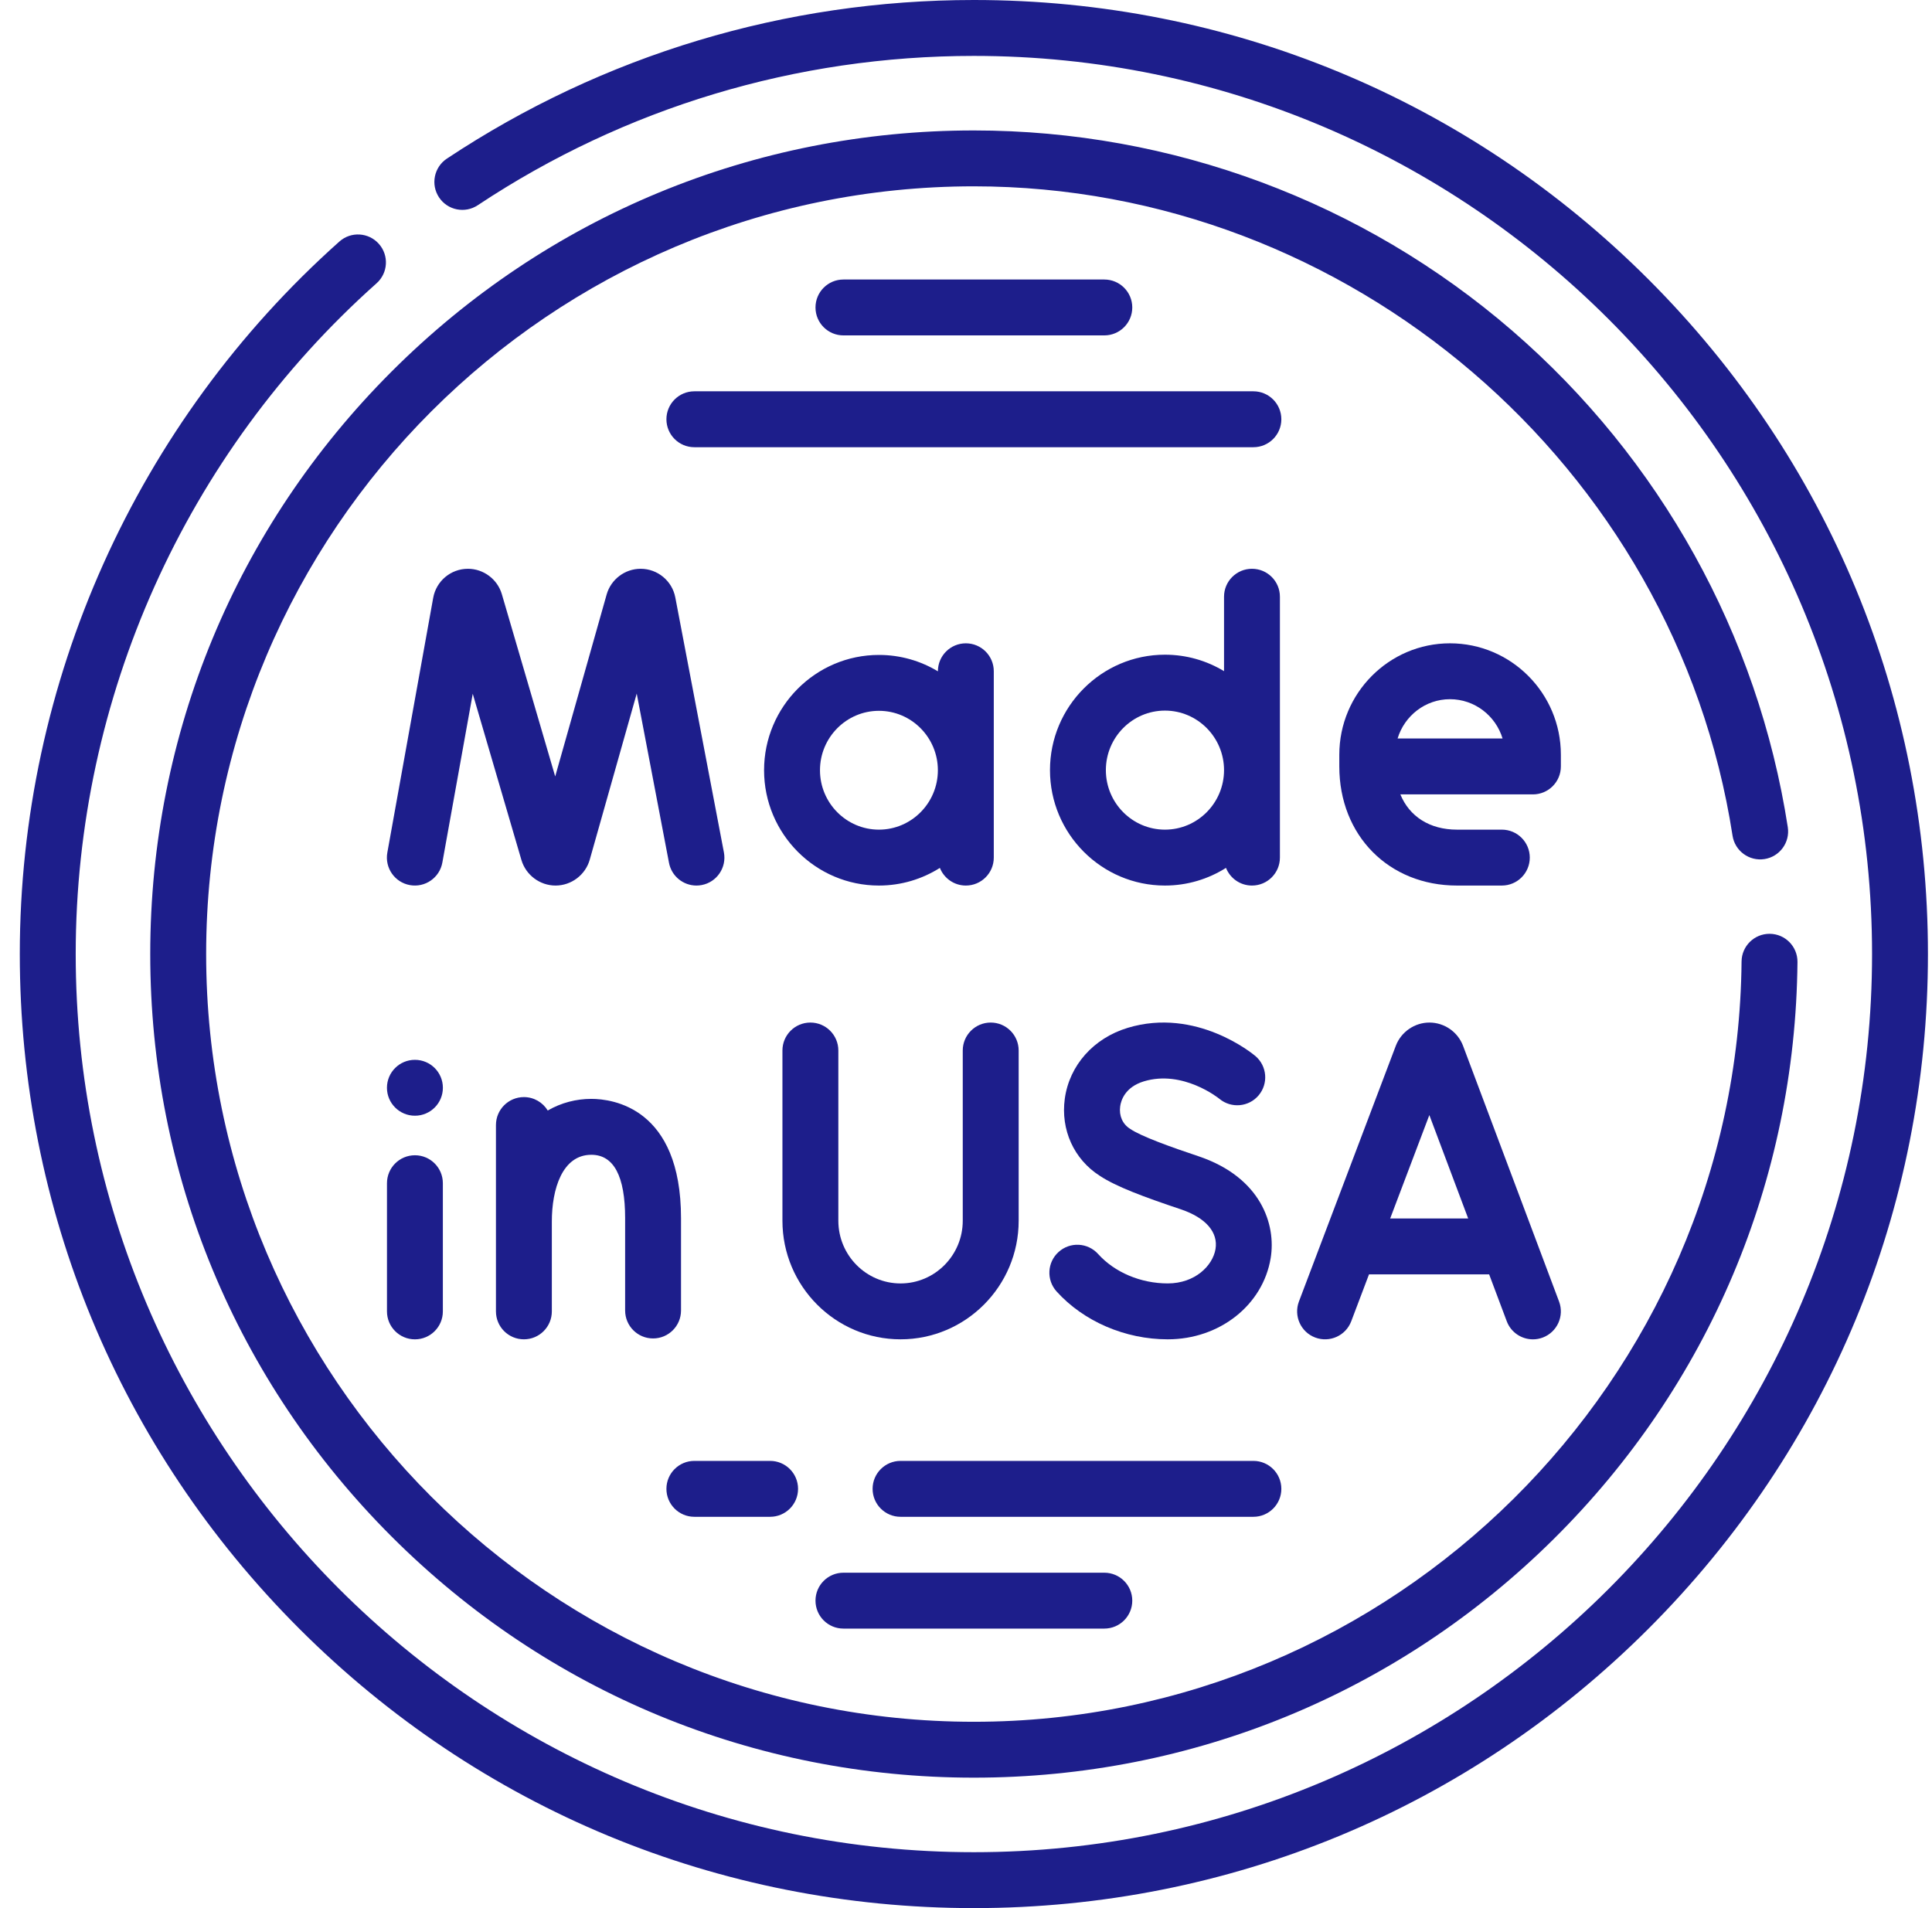
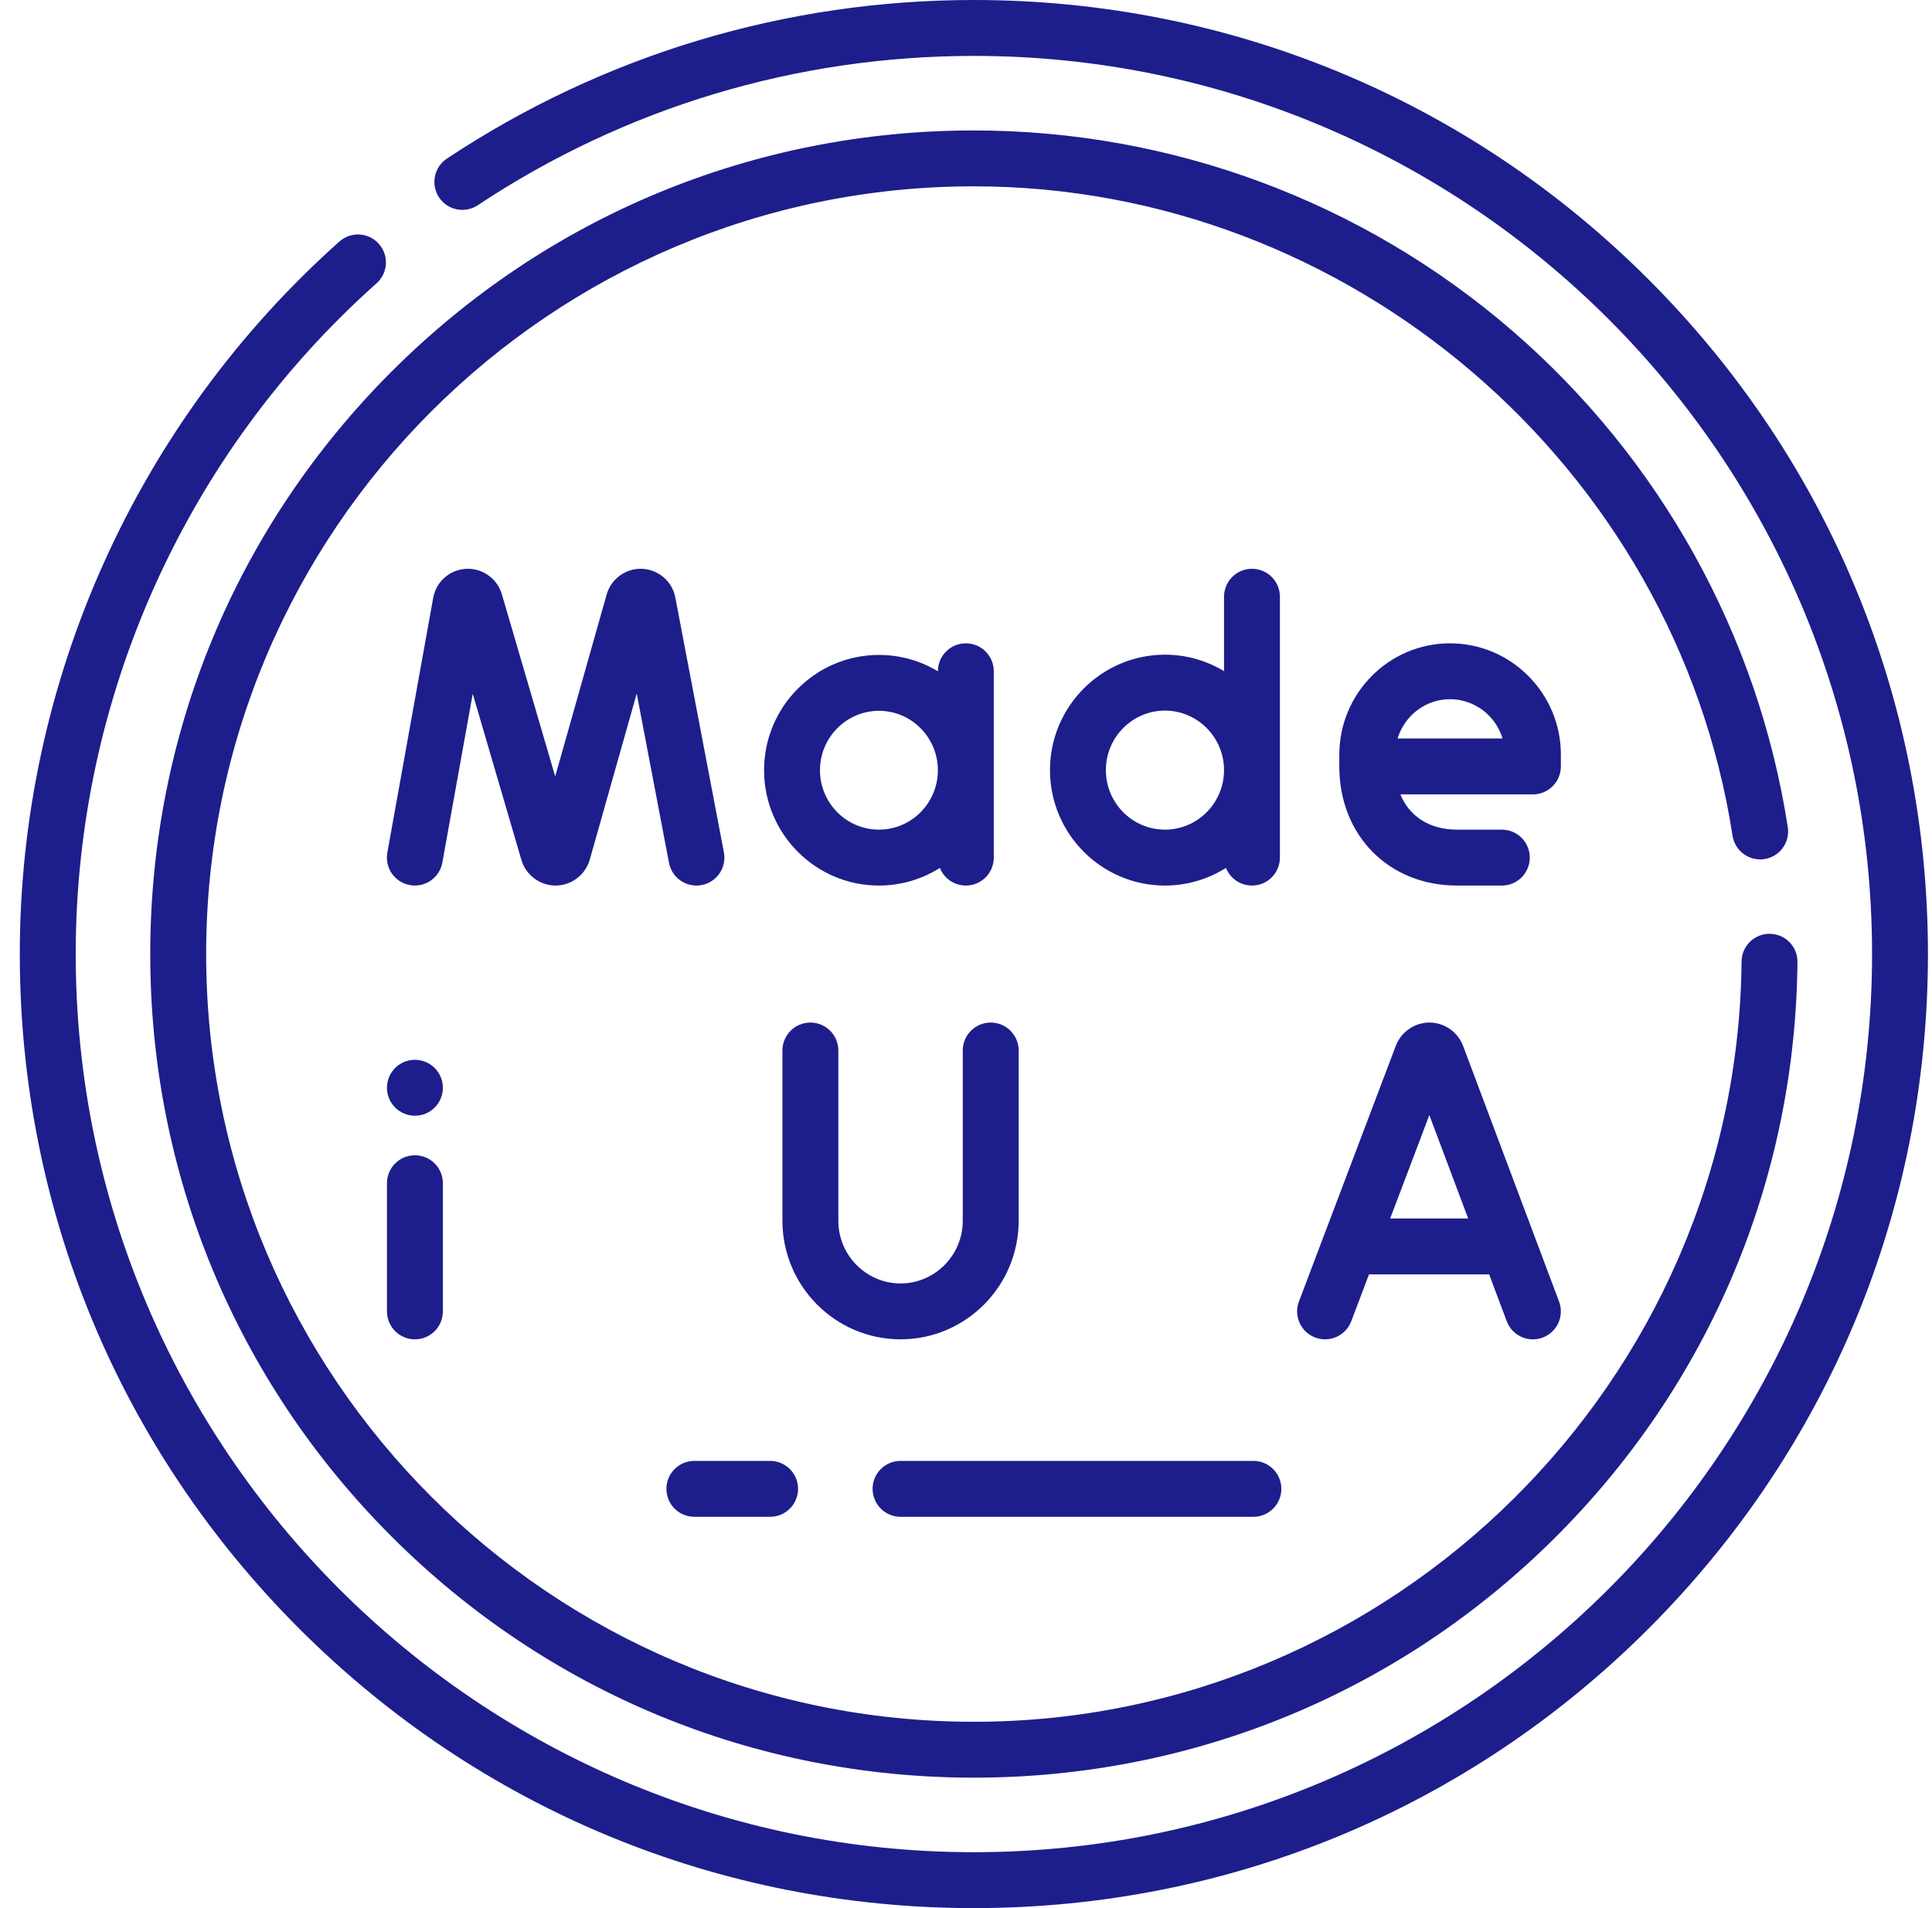
<svg xmlns="http://www.w3.org/2000/svg" width="81" height="80" viewBox="0 0 81 80" fill="none">
  <g clip-path="url(#clip0_1_488)">
    <path d="M59.93 42.872C59.308 42.872 58.742 43.263 58.52 43.846L54.459 54.566C54.23 55.172 54.534 55.848 55.139 56.077C55.745 56.306 56.421 56.002 56.651 55.397L57.396 53.43H62.433L63.171 55.394C63.347 55.864 63.794 56.154 64.268 56.154C64.405 56.154 64.544 56.13 64.68 56.079C65.285 55.851 65.592 55.176 65.365 54.57L61.34 43.85C61.121 43.265 60.554 42.872 59.93 42.872ZM58.284 51.086L59.926 46.751L61.554 51.086H58.284Z" fill="#1D1E8B" />
-     <path d="M44.297 54.145C45.431 55.402 47.173 56.153 48.959 56.153C51.13 56.153 52.945 54.723 53.273 52.752C53.508 51.339 52.866 49.374 50.283 48.49C49.116 48.1 47.822 47.639 47.37 47.321C47.062 47.124 46.91 46.775 46.964 46.385C46.996 46.151 47.158 45.58 47.958 45.337C49.589 44.843 51.082 46.035 51.122 46.068C51.616 46.48 52.352 46.417 52.768 45.925C53.186 45.43 53.124 44.691 52.63 44.273C52.53 44.189 50.158 42.222 47.279 43.094C45.846 43.528 44.835 44.666 44.642 46.064C44.463 47.366 45.024 48.604 46.107 49.296C46.793 49.751 47.948 50.181 49.524 50.708C50.554 51.06 51.077 51.665 50.961 52.368C50.844 53.066 50.103 53.809 48.959 53.809C47.826 53.809 46.734 53.348 46.038 52.575C45.604 52.094 44.863 52.056 44.383 52.49C43.902 52.923 43.864 53.664 44.297 54.145Z" fill="#1D1E8B" />
    <path d="M37.756 56.153C40.487 56.153 42.708 53.923 42.708 51.181V44.044C42.708 43.397 42.183 42.872 41.536 42.872C40.889 42.872 40.364 43.397 40.364 44.044V51.181C40.364 52.63 39.194 53.81 37.756 53.81C36.318 53.81 35.148 52.631 35.148 51.181V44.044C35.148 43.397 34.623 42.872 33.976 42.872C33.328 42.872 32.804 43.397 32.804 44.044V51.181C32.804 53.923 35.026 56.153 37.756 56.153Z" fill="#1D1E8B" />
-     <path d="M27.38 56.116C28.028 56.116 28.552 55.592 28.552 54.944V51.075C28.552 46.433 25.674 46.072 24.792 46.072C24.163 46.072 23.533 46.231 22.964 46.56C22.759 46.223 22.388 45.997 21.965 45.997C21.317 45.997 20.793 46.522 20.793 47.169V54.981C20.793 55.629 21.317 56.153 21.965 56.153C22.612 56.153 23.136 55.629 23.136 54.981V51.211C23.136 49.86 23.571 48.416 24.792 48.416C25.732 48.416 26.209 49.311 26.209 51.075V54.944C26.209 55.592 26.733 56.116 27.38 56.116Z" fill="#1D1E8B" />
    <path d="M17.396 48.436C16.748 48.436 16.224 48.961 16.224 49.608V54.982C16.224 55.629 16.748 56.154 17.396 56.154C18.043 56.154 18.567 55.629 18.567 54.982V49.608C18.567 48.961 18.043 48.436 17.396 48.436Z" fill="#1D1E8B" />
    <path d="M17.396 44.435H17.394C16.747 44.435 16.223 44.959 16.223 45.606C16.223 46.254 16.749 46.778 17.396 46.778C18.043 46.778 18.568 46.254 18.568 45.606C18.568 44.959 18.043 44.435 17.396 44.435Z" fill="#1D1E8B" />
    <path d="M21.86 36.054C22.045 36.686 22.633 37.128 23.291 37.128C23.955 37.128 24.545 36.681 24.726 36.041L26.695 29.079L28.048 36.175C28.155 36.737 28.647 37.128 29.198 37.128C29.271 37.128 29.345 37.121 29.419 37.107C30.055 36.986 30.471 36.372 30.35 35.737L28.313 25.051C28.181 24.353 27.569 23.847 26.859 23.847C26.2 23.847 25.614 24.29 25.434 24.925L23.277 32.554L21.04 24.912C20.856 24.285 20.272 23.847 19.619 23.847C18.902 23.847 18.289 24.36 18.162 25.066L16.239 35.748C16.125 36.385 16.548 36.995 17.185 37.109C17.821 37.224 18.431 36.801 18.546 36.164L19.82 29.087L21.86 36.054Z" fill="#1D1E8B" />
    <path d="M36.85 37.128C37.788 37.128 38.663 36.856 39.405 36.388C39.577 36.821 39.999 37.128 40.493 37.128C41.141 37.128 41.665 36.603 41.665 35.956V28.144C41.665 27.496 41.141 26.972 40.493 26.972C39.846 26.972 39.322 27.496 39.322 28.144V28.146C38.598 27.71 37.753 27.459 36.85 27.459C34.194 27.459 32.034 29.628 32.034 32.293C32.034 34.959 34.194 37.128 36.85 37.128ZM36.85 29.802C38.213 29.802 39.321 30.92 39.321 32.293C39.321 33.667 38.212 34.784 36.85 34.784C35.487 34.784 34.378 33.667 34.378 32.293C34.378 30.92 35.487 29.802 36.85 29.802Z" fill="#1D1E8B" />
    <path d="M65.44 31.64C65.44 29.066 63.353 26.972 60.79 26.972C58.232 26.972 56.151 29.068 56.151 31.645V32.134C56.151 35.028 58.226 37.128 61.085 37.128H62.965C63.613 37.128 64.137 36.603 64.137 35.956C64.137 35.309 63.613 34.784 62.965 34.784H61.085C59.937 34.784 59.088 34.229 58.711 33.306H64.268C64.915 33.306 65.44 32.781 65.44 32.134V31.64ZM58.595 30.962C58.883 30.01 59.758 29.315 60.79 29.315C61.828 29.315 62.707 30.01 62.996 30.962H58.595Z" fill="#1D1E8B" />
    <path d="M48.841 37.128C49.781 37.128 50.658 36.855 51.4 36.387C51.572 36.821 51.994 37.128 52.489 37.128C53.137 37.128 53.661 36.603 53.661 35.956V25.019C53.661 24.371 53.137 23.847 52.489 23.847C51.842 23.847 51.318 24.371 51.318 25.019V28.139C50.593 27.701 49.746 27.449 48.841 27.449C46.183 27.449 44.021 29.62 44.021 32.289C44.021 34.957 46.183 37.128 48.841 37.128ZM48.841 29.793C50.206 29.793 51.318 30.913 51.318 32.289C51.318 33.665 50.207 34.784 48.841 34.784C47.475 34.784 46.364 33.665 46.364 32.289C46.364 30.913 47.475 29.793 48.841 29.793Z" fill="#1D1E8B" />
    <path d="M69.115 11.716C61.56 4.161 51.515 0 40.83 0C32.93 0 25.29 2.3 18.735 6.651C18.196 7.009 18.049 7.737 18.407 8.276C18.765 8.815 19.492 8.962 20.031 8.604C26.2 4.508 33.392 2.344 40.83 2.344C61.594 2.344 78.487 19.236 78.487 40C78.487 60.764 61.594 77.656 40.83 77.656C20.067 77.656 3.174 60.764 3.174 40C3.174 29.271 7.772 19.02 15.788 11.877C16.271 11.446 16.314 10.706 15.883 10.223C15.453 9.74 14.712 9.696 14.229 10.127C5.714 17.715 0.83 28.603 0.83 40C0.83 50.684 4.991 60.729 12.546 68.284C20.101 75.839 30.146 80 40.83 80C51.515 80 61.56 75.839 69.115 68.284C76.669 60.729 80.83 50.684 80.83 40C80.83 29.316 76.669 19.271 69.115 11.716Z" fill="#1D1E8B" />
    <path d="M73.975 36.018C74.615 35.919 75.053 35.32 74.954 34.681C73.708 26.622 69.606 19.232 63.406 13.87C57.141 8.452 49.123 5.469 40.83 5.469C31.607 5.469 22.935 9.061 16.413 15.583C9.891 22.105 6.299 30.776 6.299 40C6.299 49.224 9.891 57.895 16.413 64.417C22.935 70.939 31.607 74.531 40.83 74.531C49.996 74.531 58.628 70.978 65.138 64.527C71.643 58.079 75.273 49.487 75.36 40.334C75.366 39.686 74.846 39.157 74.199 39.151C74.195 39.151 74.192 39.151 74.188 39.151C73.546 39.151 73.022 39.668 73.016 40.312C72.85 57.888 58.411 72.188 40.83 72.188C23.082 72.188 8.643 57.748 8.643 40C8.643 22.252 23.082 7.812 40.83 7.812C56.563 7.812 70.237 19.517 72.638 35.039C72.737 35.678 73.337 36.116 73.975 36.018Z" fill="#1D1E8B" />
-     <path d="M52.549 16.406H29.111C28.464 16.406 27.94 16.931 27.94 17.578C27.94 18.225 28.464 18.75 29.111 18.75H52.549C53.196 18.75 53.721 18.225 53.721 17.578C53.721 16.931 53.196 16.406 52.549 16.406Z" fill="#1D1E8B" />
-     <path d="M46.299 14.062C46.946 14.062 47.471 13.538 47.471 12.891C47.471 12.243 46.946 11.719 46.299 11.719H35.361C34.714 11.719 34.19 12.243 34.19 12.891C34.19 13.538 34.714 14.062 35.361 14.062H46.299Z" fill="#1D1E8B" />
    <path d="M29.111 63.594H32.287C32.935 63.594 33.459 63.069 33.459 62.422C33.459 61.775 32.935 61.25 32.287 61.25H29.111C28.464 61.25 27.94 61.775 27.94 62.422C27.94 63.069 28.464 63.594 29.111 63.594Z" fill="#1D1E8B" />
    <path d="M53.721 62.422C53.721 61.775 53.196 61.25 52.549 61.25H37.756C37.109 61.25 36.584 61.775 36.584 62.422C36.584 63.069 37.109 63.594 37.756 63.594H52.549C53.196 63.594 53.721 63.069 53.721 62.422Z" fill="#1D1E8B" />
-     <path d="M35.361 68.281H46.299C46.946 68.281 47.471 67.757 47.471 67.109C47.471 66.462 46.946 65.938 46.299 65.938H35.361C34.714 65.938 34.19 66.462 34.19 67.109C34.19 67.757 34.714 68.281 35.361 68.281Z" fill="#1D1E8B" />
  </g>
  <defs>
    <clipPath id="clip0_1_488">
      <rect width="80" height="80" fill="white" transform="translate(0.83)" />
    </clipPath>
  </defs>
</svg>